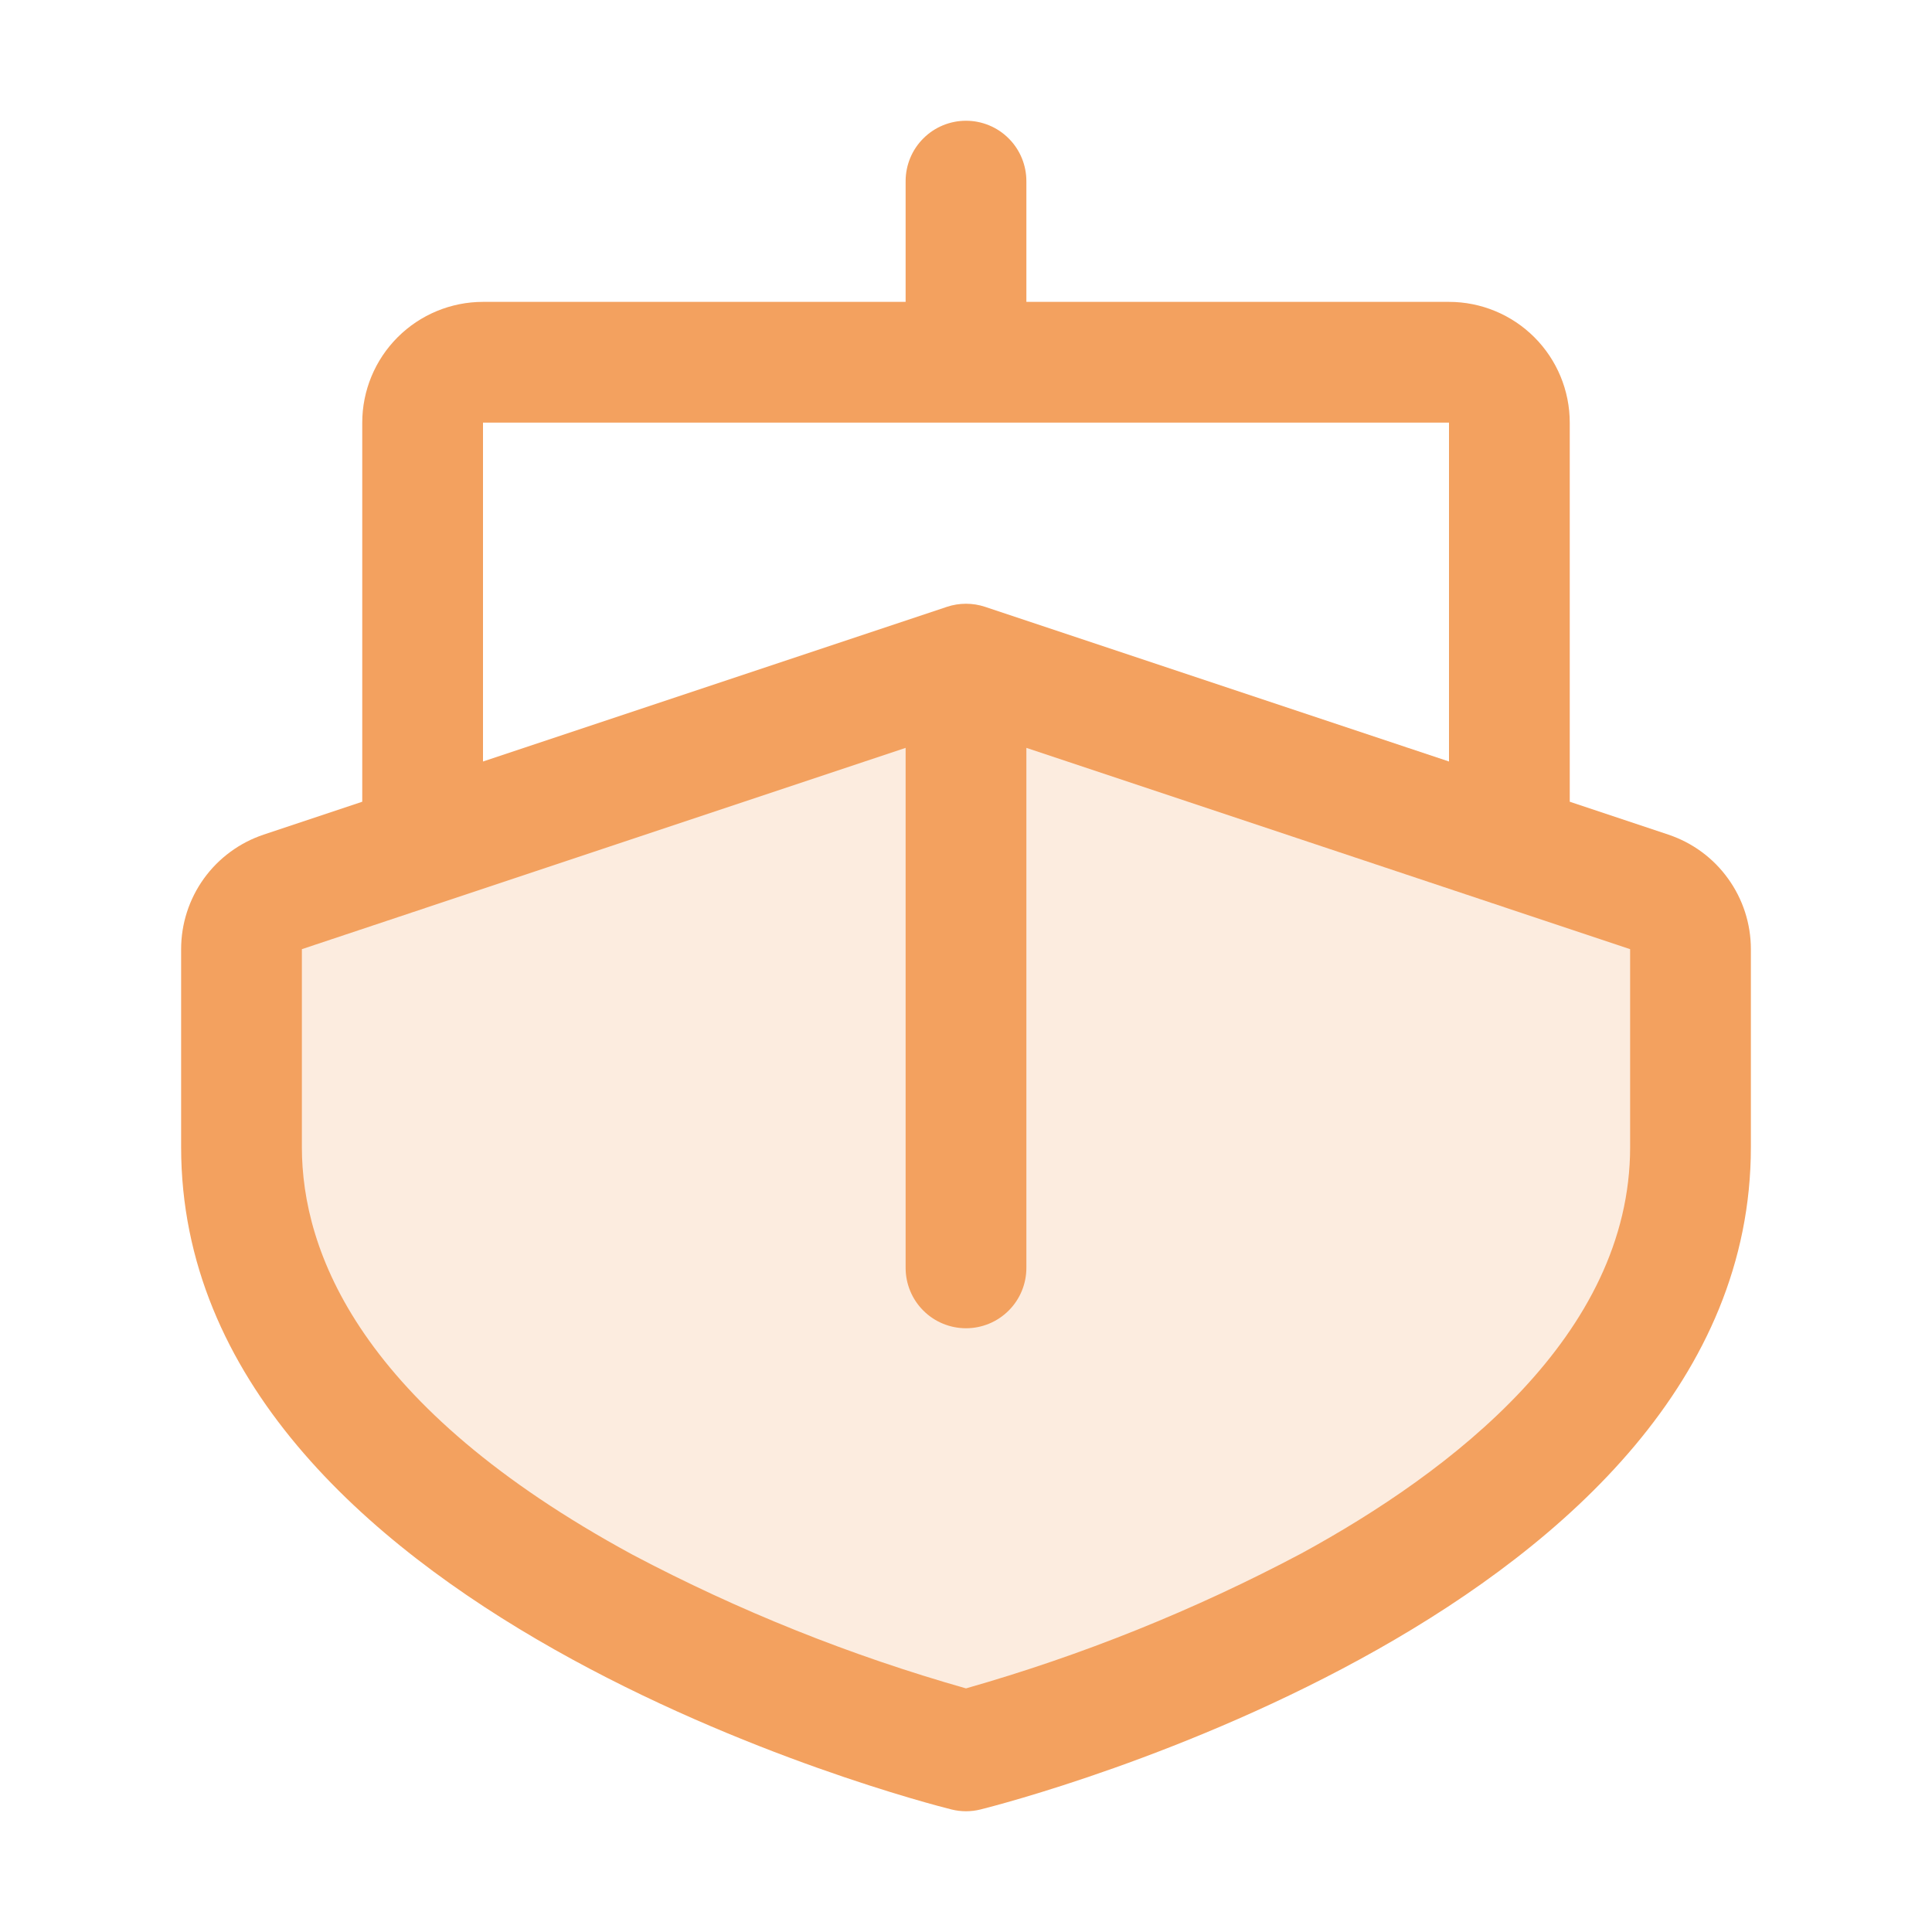
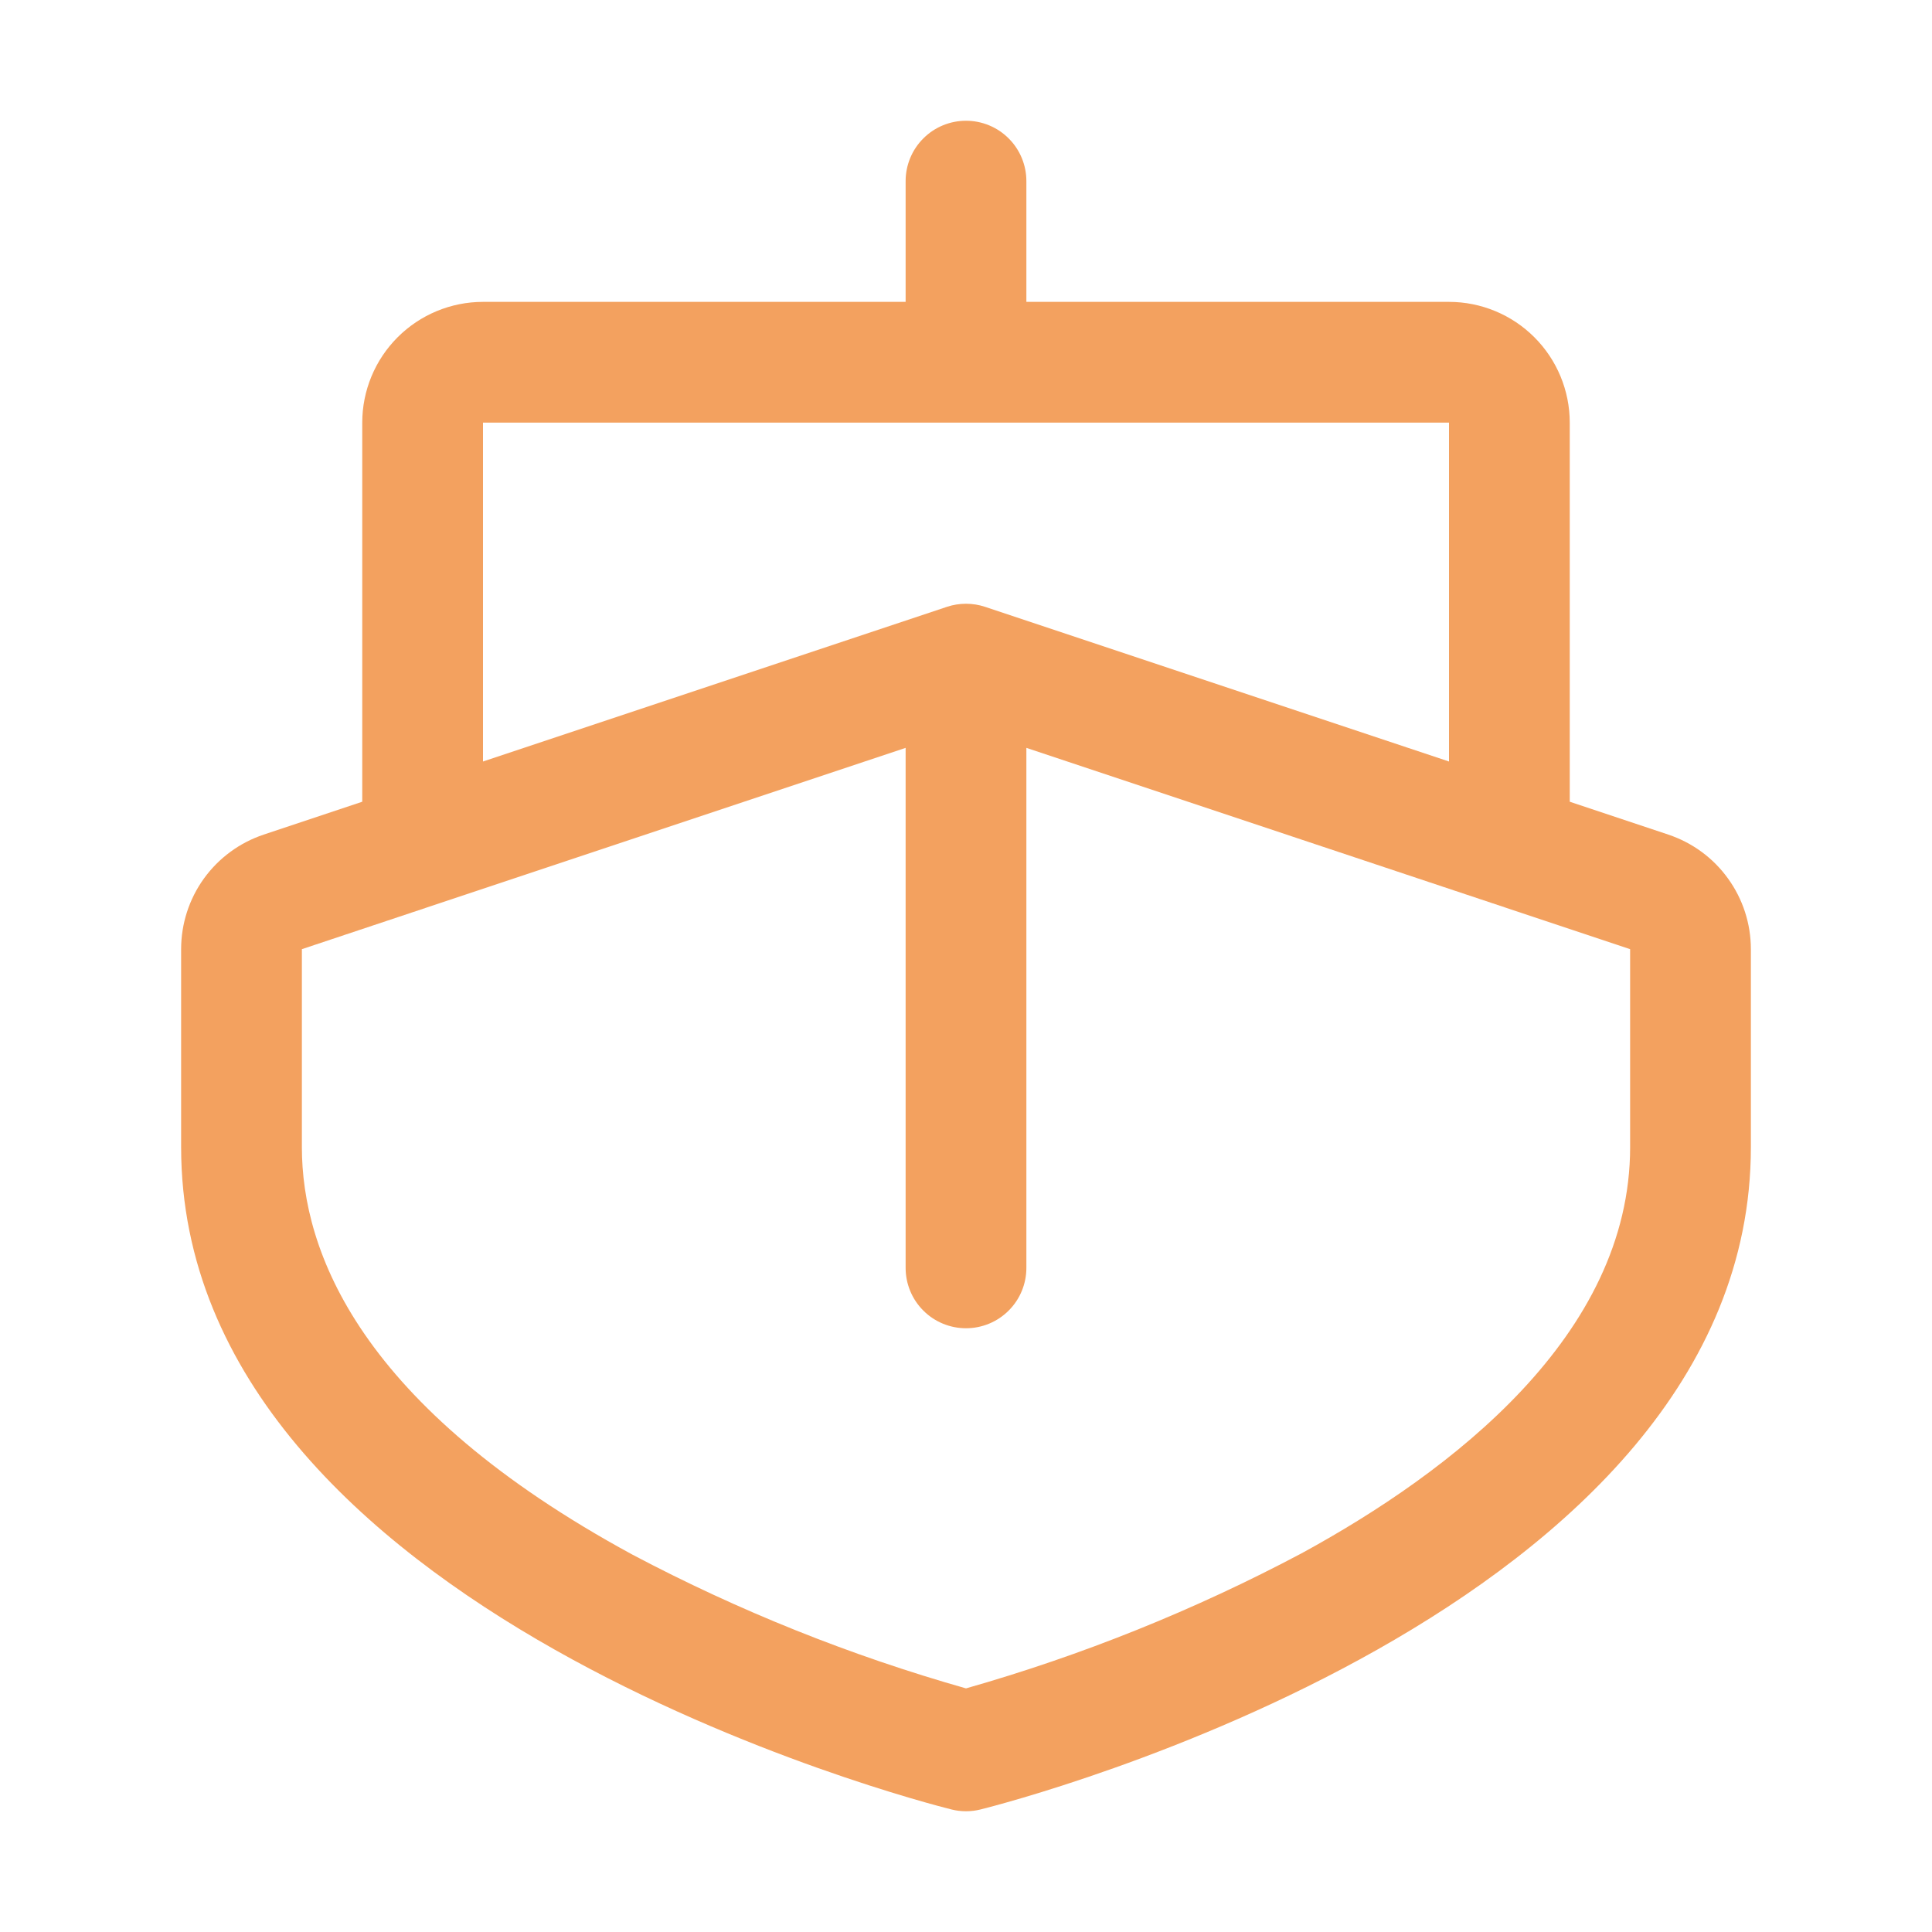
<svg xmlns="http://www.w3.org/2000/svg" width="32" height="32" viewBox="0 0 32 32" fill="none">
  <g id="Frame">
-     <path id="Vector" opacity="0.2" d="M28 15.721V19C28 26 16 29 16 29C16 29 4 26 4 19V15.721C4 15.511 4.066 15.307 4.189 15.136C4.311 14.966 4.485 14.839 4.684 14.773L16 11L27.316 14.773C27.515 14.839 27.689 14.966 27.811 15.136C27.934 15.307 28 15.511 28 15.721Z" fill="#F3A15F" />
    <path id="Vector_2" d="M27.633 13.824L26 13.279V7C26 6.47 25.789 5.961 25.414 5.586C25.039 5.211 24.53 5 24 5H17V3C17 2.735 16.895 2.48 16.707 2.293C16.52 2.105 16.265 2 16 2C15.735 2 15.48 2.105 15.293 2.293C15.105 2.48 15 2.735 15 3V5H8C7.47 5 6.961 5.211 6.586 5.586C6.211 5.961 6 6.47 6 7V13.279L4.367 13.824C3.969 13.957 3.623 14.211 3.377 14.552C3.132 14.892 3 15.302 3 15.721V19C3 26.692 15.236 29.84 15.758 29.97C15.917 30.01 16.083 30.01 16.242 29.97C16.764 29.84 29 26.692 29 19V15.721C29 15.302 28.868 14.892 28.622 14.552C28.377 14.211 28.031 13.957 27.633 13.824ZM8 7H24V12.613L16.316 10.051C16.111 9.983 15.889 9.983 15.684 10.051L8 12.613V7ZM27 19C27 22.114 24.04 24.375 21.556 25.729C19.788 26.667 17.925 27.417 16 27.965C14.086 27.422 12.235 26.68 10.476 25.75C5.95 23.294 5 20.724 5 19V15.721L15 12.387V21C15 21.265 15.105 21.52 15.293 21.707C15.48 21.895 15.735 22 16 22C16.265 22 16.52 21.895 16.707 21.707C16.895 21.52 17 21.265 17 21V12.387L27 15.721V19Z" fill="#F3A15F" />
  </g>
</svg>